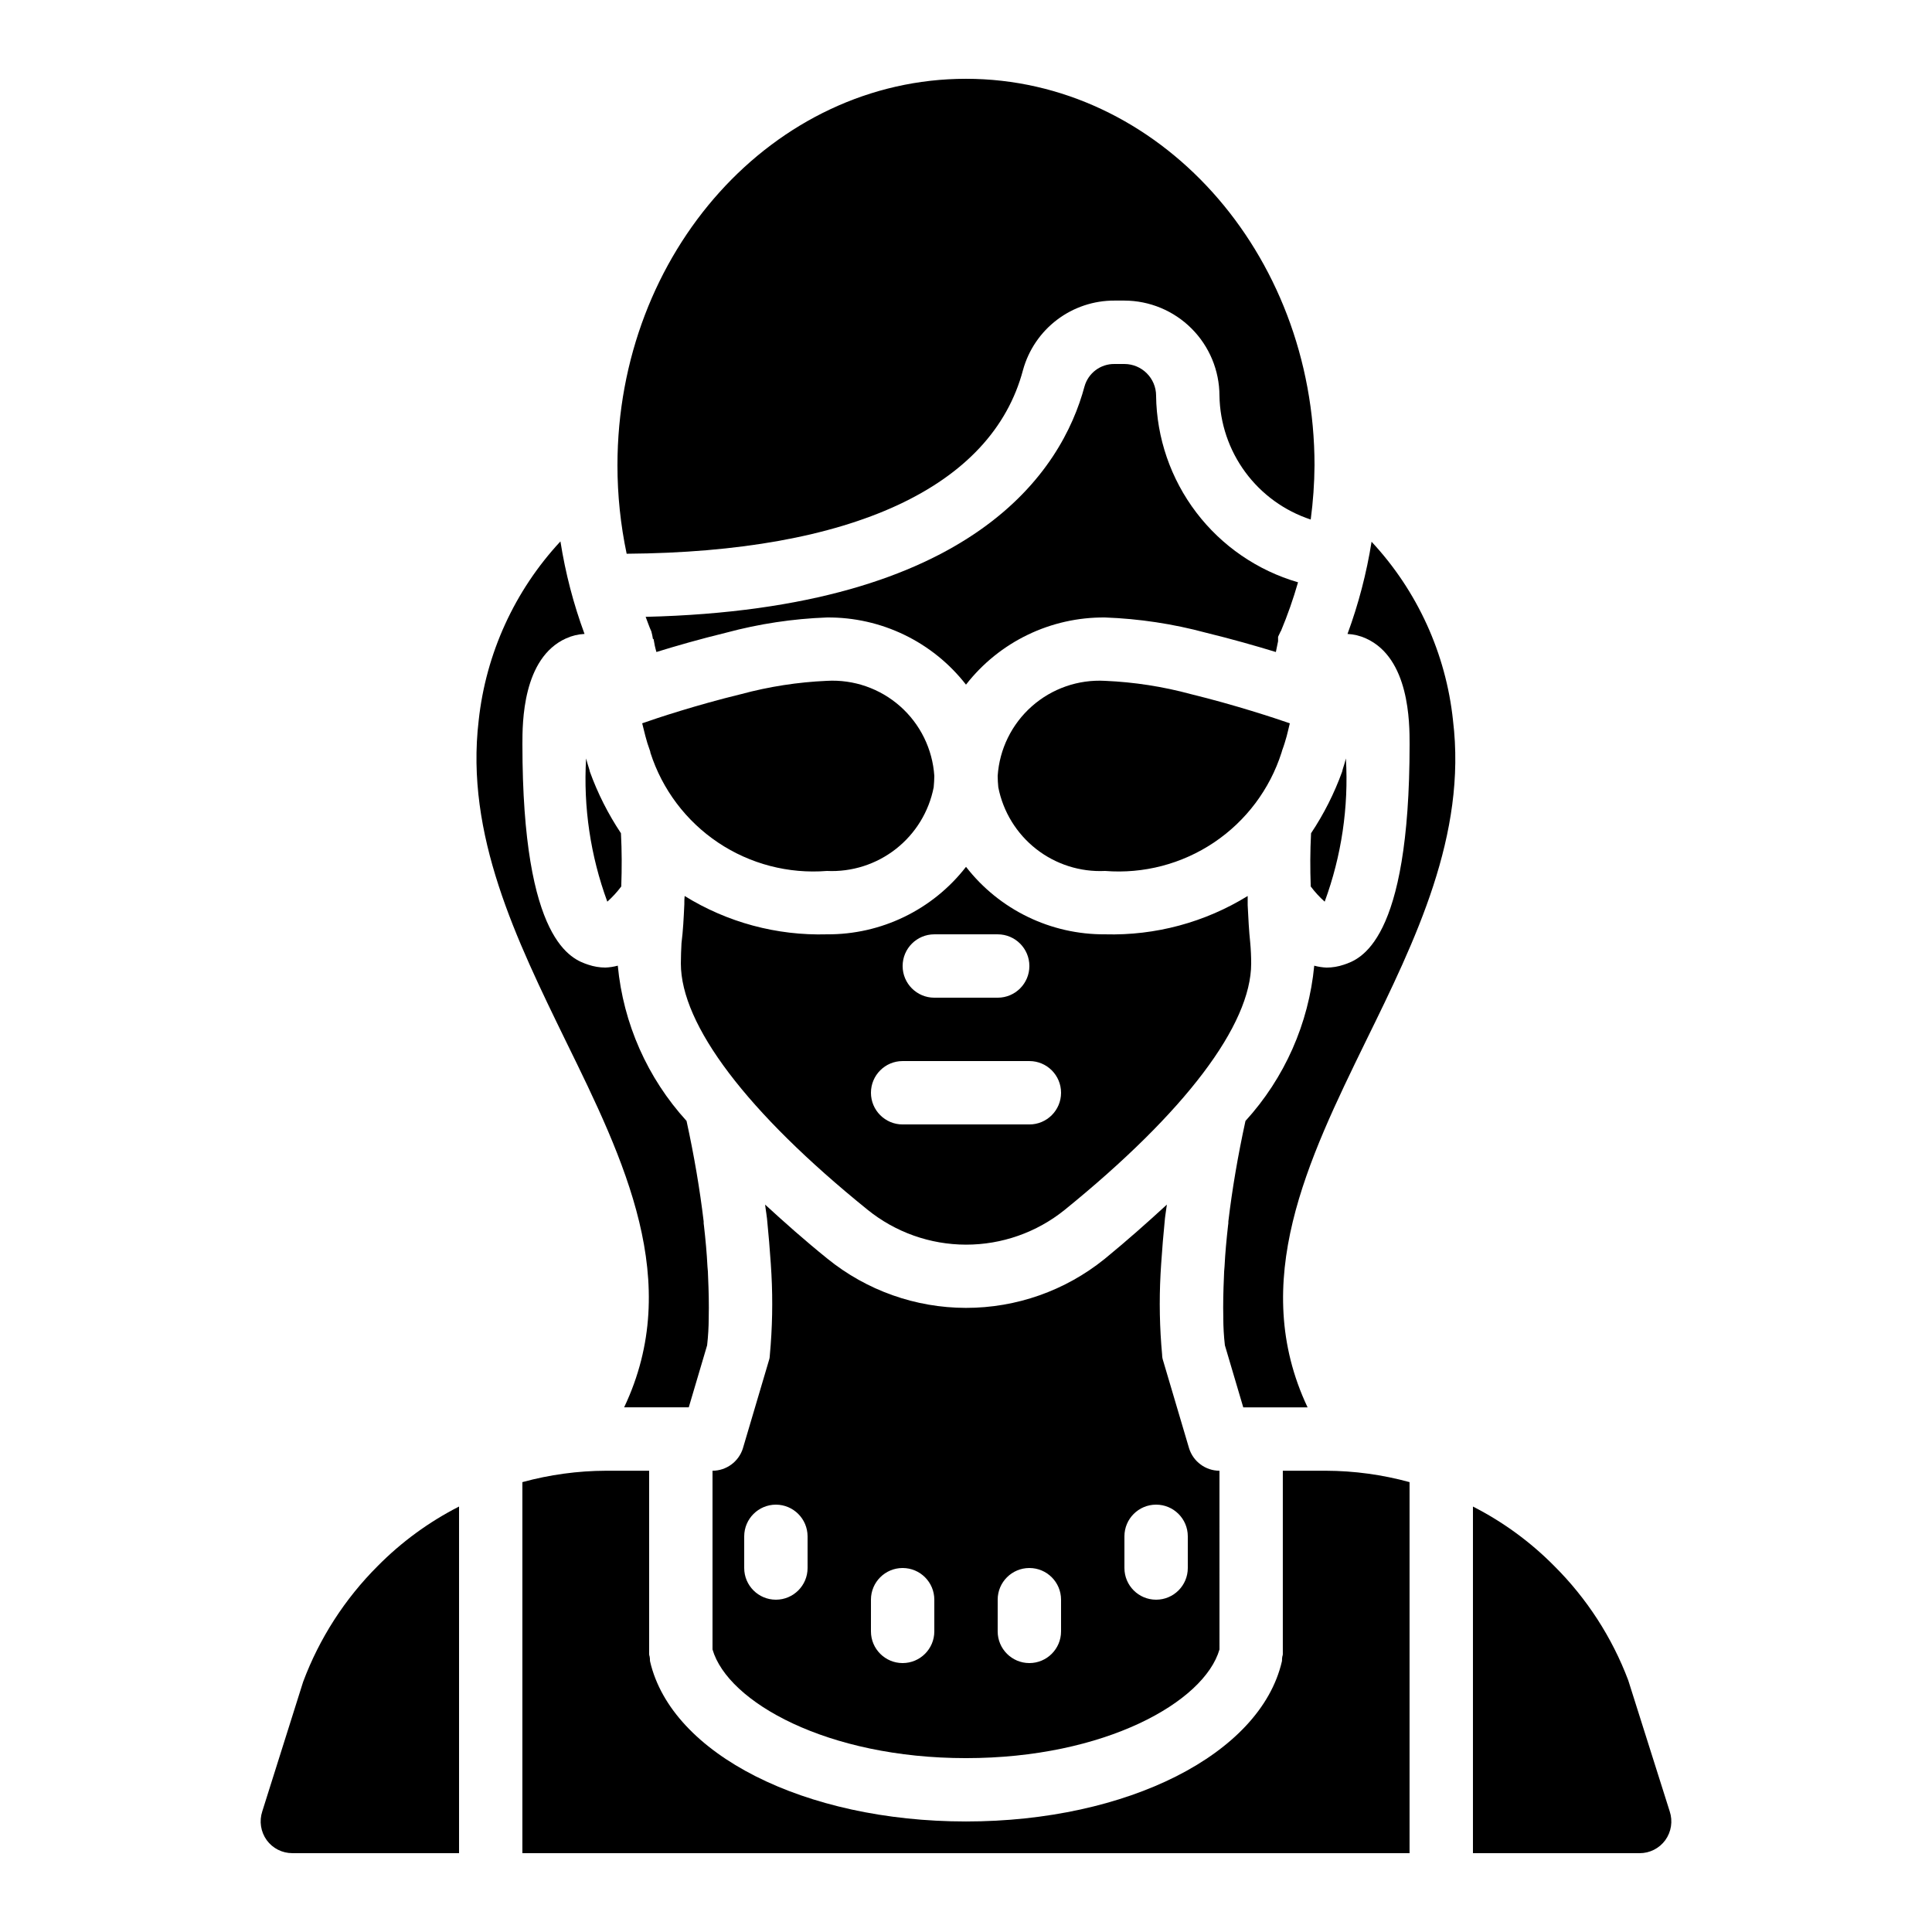
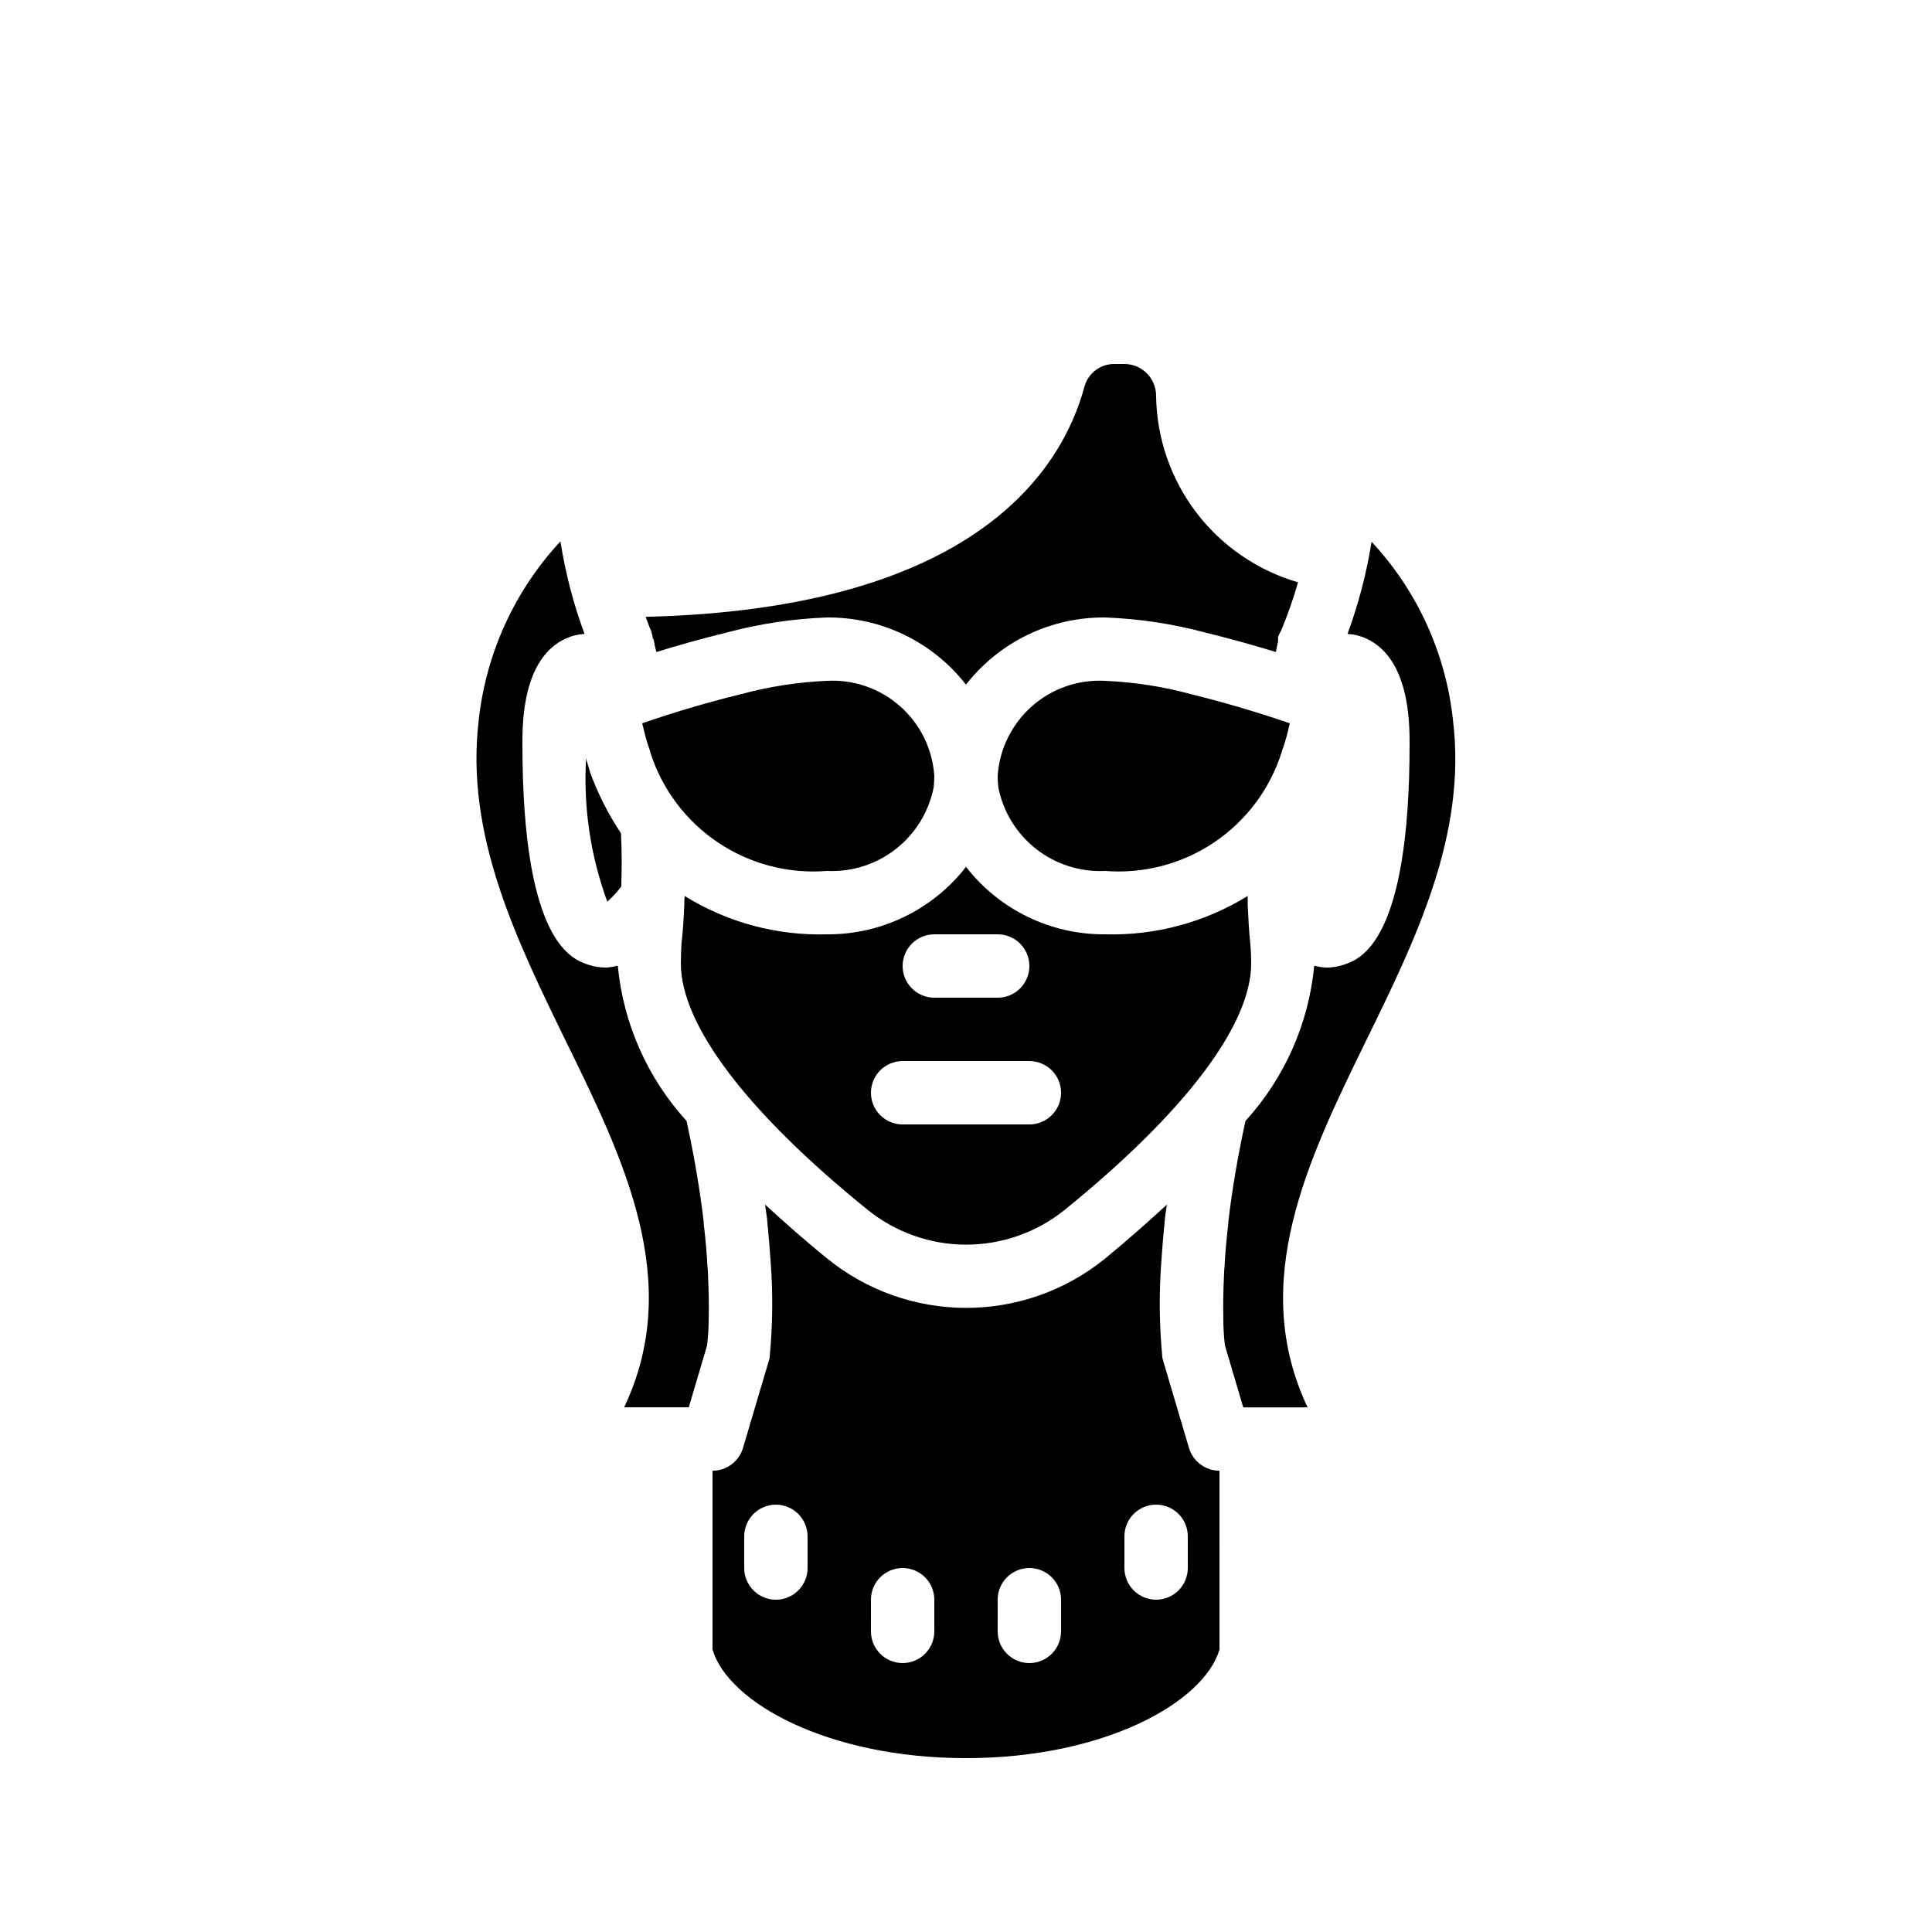
<svg xmlns="http://www.w3.org/2000/svg" fill="#000000" width="800px" height="800px" version="1.1" viewBox="144 144 512 512">
  <g>
-     <path d="m491.36 378.92c1.094 1.465 2.332 2.816 3.695 4.031 4.461-12.129 6.375-25.051 5.625-37.953-0.25 0.922-0.504 1.848-0.84 2.856-0.082 0.25-0.082 0.418-0.168 0.672-2.078 5.738-4.84 11.207-8.227 16.289-0.254 4.785-0.254 9.402-0.086 14.105z" />
-     <path d="m415.11 242.05c1.461-5.305 4.633-9.98 9.016-13.305 4.387-3.324 9.746-5.113 15.25-5.086h2.606c6.672 0.02 13.07 2.68 17.789 7.402 4.719 4.719 7.379 11.113 7.398 17.789 0.121 7.309 2.516 14.395 6.848 20.277 4.336 5.883 10.395 10.273 17.336 12.555 0.633-4.762 0.973-9.555 1.008-14.359 0-56.512-41.395-102.44-92.363-102.44s-92.367 45.93-92.367 102.44c0 7.871 0.816 15.723 2.438 23.426 59.531-0.418 96.812-17.633 105.04-48.699z" />
    <path d="m475.32 393.79c-0.336-3.106-0.504-6.551-0.672-9.91v-2.434c-11.336 6.992-24.469 10.523-37.785 10.16-14.402 0.102-28.027-6.508-36.859-17.887-8.832 11.379-22.461 17.988-36.863 17.887-13.293 0.375-26.398-3.156-37.703-10.16-0.07 0.727-0.098 1.453-0.082 2.184-0.168 3.609-0.336 7.055-0.754 10.328-0.082 1.68-0.168 3.527-0.168 5.375 0 16.289 17.551 39.465 49.457 65.242h-0.004c7.387 5.981 16.598 9.254 26.102 9.27 9.504 0.012 18.723-3.227 26.129-9.188 31.906-25.863 49.457-49.039 49.457-65.328 0-1.844-0.086-3.691-0.254-5.539zm-83.715-2.184h16.793c4.637 0 8.398 3.758 8.398 8.398 0 4.637-3.762 8.395-8.398 8.395h-16.793c-4.637 0-8.398-3.758-8.398-8.395 0-4.641 3.762-8.398 8.398-8.398zm25.191 50.383h-33.59c-4.637 0-8.395-3.762-8.395-8.398 0-4.637 3.758-8.398 8.395-8.398h33.59c4.637 0 8.395 3.762 8.395 8.398 0 4.637-3.758 8.398-8.395 8.398z" />
    <path d="m347.77 504.54-6.887 23.258h0.004c-1.098 3.535-4.363 5.953-8.062 5.965v47.359c4.031 13.938 30.398 28.801 67.176 28.801s63.145-14.863 67.176-28.801l-0.004-47.359c-3.699-0.012-6.965-2.43-8.059-5.965l-6.887-23.258c-0.164-0.488-0.25-0.996-0.25-1.512-0.66-7.09-0.801-14.219-0.422-21.328 0.082-0.922 0.082-1.848 0.168-2.769 0.25-3.863 0.586-7.809 1.008-12.09 0.082-0.418 0.082-0.84 0.168-1.258 0.082-0.754 0.25-1.594 0.336-2.352-5.121 4.703-10.496 9.488-16.543 14.441v-0.004c-10.395 8.383-23.352 12.945-36.707 12.934-13.355-0.016-26.301-4.609-36.68-13.016-6.047-4.871-11.418-9.656-16.543-14.359 0.082 0.84 0.25 1.68 0.336 2.434 0.082 0.418 0.082 0.84 0.168 1.258 0.418 4.199 0.754 8.23 1.008 12.008 0.082 0.922 0.082 1.848 0.168 2.769v0.004c0.379 7.109 0.238 14.238-0.418 21.328-0.004 0.516-0.086 1.023-0.254 1.512zm94.215 46.602c0-4.637 3.758-8.395 8.395-8.395 4.637 0 8.398 3.758 8.398 8.395v8.398c0 4.637-3.762 8.395-8.398 8.395-4.637 0-8.395-3.758-8.395-8.395zm-33.586 16.793h-0.004c0-4.637 3.762-8.395 8.398-8.395s8.395 3.758 8.395 8.395v8.398c0 4.637-3.758 8.398-8.395 8.398s-8.398-3.762-8.398-8.398zm-33.586 0h-0.004c0-4.637 3.758-8.395 8.395-8.395 4.641 0 8.398 3.758 8.398 8.395v8.398c0 4.637-3.758 8.398-8.398 8.398-4.637 0-8.395-3.762-8.395-8.398zm-25.191-25.191-0.004 0.004c4.633 0.012 8.383 3.762 8.398 8.395v8.398c0 4.637-3.762 8.395-8.398 8.395-4.637 0-8.395-3.758-8.395-8.395v-8.398c0.012-4.633 3.762-8.383 8.395-8.395z" />
    <path d="m309.4 516.96h17.129l4.871-16.457h-0.004c0.273-2.398 0.414-4.809 0.422-7.219v-0.168c0.082-3.359 0-6.969-0.168-10.746 0-0.922-0.082-1.848-0.168-2.769-0.168-3.441-0.504-7.055-0.922-10.746v-0.008c-0.07-0.387-0.102-0.781-0.086-1.176-1.008-8.48-2.519-17.383-4.535-26.617-10.371-11.379-16.766-25.816-18.219-41.145-1.07 0.289-2.168 0.461-3.277 0.504-1.543-0.004-3.074-0.262-4.531-0.754-4.285-1.43-17.469-5.797-17.469-58.441 0-5.625 0-22.84 11.586-28.047h0.004c1.535-0.695 3.188-1.094 4.871-1.176-2.934-7.941-5.07-16.156-6.383-24.52-12.148 13.066-19.746 29.707-21.664 47.441-3.609 30.312 9.992 58.105 23.09 84.977 15.453 31.488 31.238 63.816 15.453 97.066z" />
    <path d="m507.48 287.57c-1.324 8.332-3.461 16.516-6.379 24.434 1.684 0.082 3.336 0.48 4.867 1.176 11.59 5.207 11.59 22.418 11.59 28.047 0 52.648-13.184 57.016-17.465 58.441-1.461 0.492-2.992 0.75-4.535 0.754-1.105-0.043-2.207-0.215-3.273-0.504-1.457 15.328-7.852 29.766-18.223 41.145-2.016 9.238-3.527 18.137-4.535 26.617 0.016 0.367-0.012 0.734-0.082 1.094-0.418 3.777-0.754 7.305-0.922 10.746-0.082 1.008-0.168 1.93-0.168 2.856-0.168 3.777-0.25 7.391-0.168 10.746v0.168l-0.004 0.004c0.008 2.41 0.148 4.82 0.422 7.219l4.871 16.457h17.047c-15.707-33.25 0.082-65.578 15.445-97.066 13.184-26.871 26.785-54.664 23.09-84.977h0.004c-1.871-17.707-9.445-34.328-21.582-47.355z" />
    <path d="m363.14 374.81c6.59 0.316 13.078-1.75 18.273-5.82 5.195-4.07 8.754-9.871 10.023-16.348 0.082-1.008 0.168-2.016 0.168-3.023-0.473-7.102-3.727-13.727-9.055-18.445-5.332-4.715-12.305-7.141-19.41-6.746-7.691 0.336-15.324 1.52-22.754 3.527-11.754 2.856-22.418 6.383-26.199 7.727 0.25 1.008 0.504 2.098 0.84 3.359 0.324 1.277 0.719 2.539 1.176 3.777 0.094 0.211 0.152 0.438 0.168 0.672 3.125 9.727 9.445 18.113 17.934 23.801 8.488 5.684 18.652 8.332 28.836 7.519z" />
-     <path d="m586.49 624.03-11-34.766c-4.293-11.355-10.965-21.66-19.566-30.227-6.301-6.383-13.586-11.711-21.578-15.785v91.859h44.168c2.688 0.008 5.215-1.273 6.801-3.441 1.598-2.211 2.035-5.055 1.176-7.641z" />
-     <path d="m483.96 533.76v48.617c0 0.336-0.168 0.586-0.168 0.922-0.082 0.336 0 0.672-0.082 1.008-5.711 24.602-40.977 42.402-83.715 42.402s-78.008-17.801-83.715-42.402c-0.082-0.336 0-0.672-0.082-1.008 0-0.336-0.168-0.586-0.168-0.922l-0.004-48.617h-11.422c-7.488 0.023-14.941 1.043-22.168 3.019v98.328h235.11v-98.328c-7.223-1.977-14.68-2.996-22.168-3.019z" />
    <path d="m483.8 342.82c0.504-1.344 0.84-2.519 1.176-3.695 0.336-1.258 0.586-2.434 0.84-3.441-3.863-1.344-14.527-4.871-26.199-7.727-7.434-2.016-15.062-3.195-22.758-3.527-7.106-0.395-14.078 2.031-19.406 6.746-5.332 4.719-8.586 11.344-9.059 18.445 0 1.008 0.082 2.098 0.168 3.023 1.273 6.477 4.832 12.277 10.027 16.348 5.191 4.07 11.68 6.137 18.27 5.82 10.199 0.812 20.371-1.848 28.863-7.547 8.492-5.703 14.805-14.113 17.91-23.859 0.082-0.168 0.082-0.418 0.168-0.586z" />
    <path d="m450.38 248.86c-0.012-4.633-3.766-8.383-8.395-8.398h-2.606c-3.707-0.059-6.984 2.391-7.977 5.965-5.961 22.168-29.137 58.945-116.3 61.043 0.504 1.258 0.922 2.602 1.512 3.863 0.18 0.664 0.32 1.336 0.422 2.016h0.168c0.172 1.164 0.422 2.312 0.754 3.441 5.121-1.594 11.586-3.441 18.473-5.121 8.723-2.348 17.68-3.699 26.703-4.031 14.391-0.133 28.02 6.449 36.863 17.801 8.84-11.352 22.469-17.934 36.859-17.801 9.027 0.332 17.984 1.684 26.703 4.031 6.887 1.68 13.352 3.527 18.559 5.121 0.168-0.922 0.418-1.93 0.586-2.856v-1.176l0.672-1.426 0.082-0.082v-0.004c1.762-4.219 3.277-8.535 4.535-12.93-10.742-3.121-20.199-9.609-26.973-18.516-6.773-8.906-10.508-19.754-10.645-30.941z" />
    <path d="m308.64 378.92c0.168-4.785 0.168-9.406-0.082-14.105-3.387-5.082-6.152-10.551-8.23-16.289-0.082-0.25-0.082-0.504-0.168-0.672-0.336-1.008-0.586-1.93-0.84-2.856-0.75 12.902 1.164 25.824 5.625 37.953 1.363-1.215 2.602-2.566 3.695-4.031z" />
-     <path d="m224.34 589.68-10.832 34.344c-0.855 2.586-0.418 5.43 1.176 7.641 1.586 2.168 4.113 3.449 6.801 3.441h44.168v-91.859c-7.988 4.074-15.277 9.402-21.578 15.785-8.695 8.684-15.426 19.137-19.734 30.648z" />
  </g>
</svg>